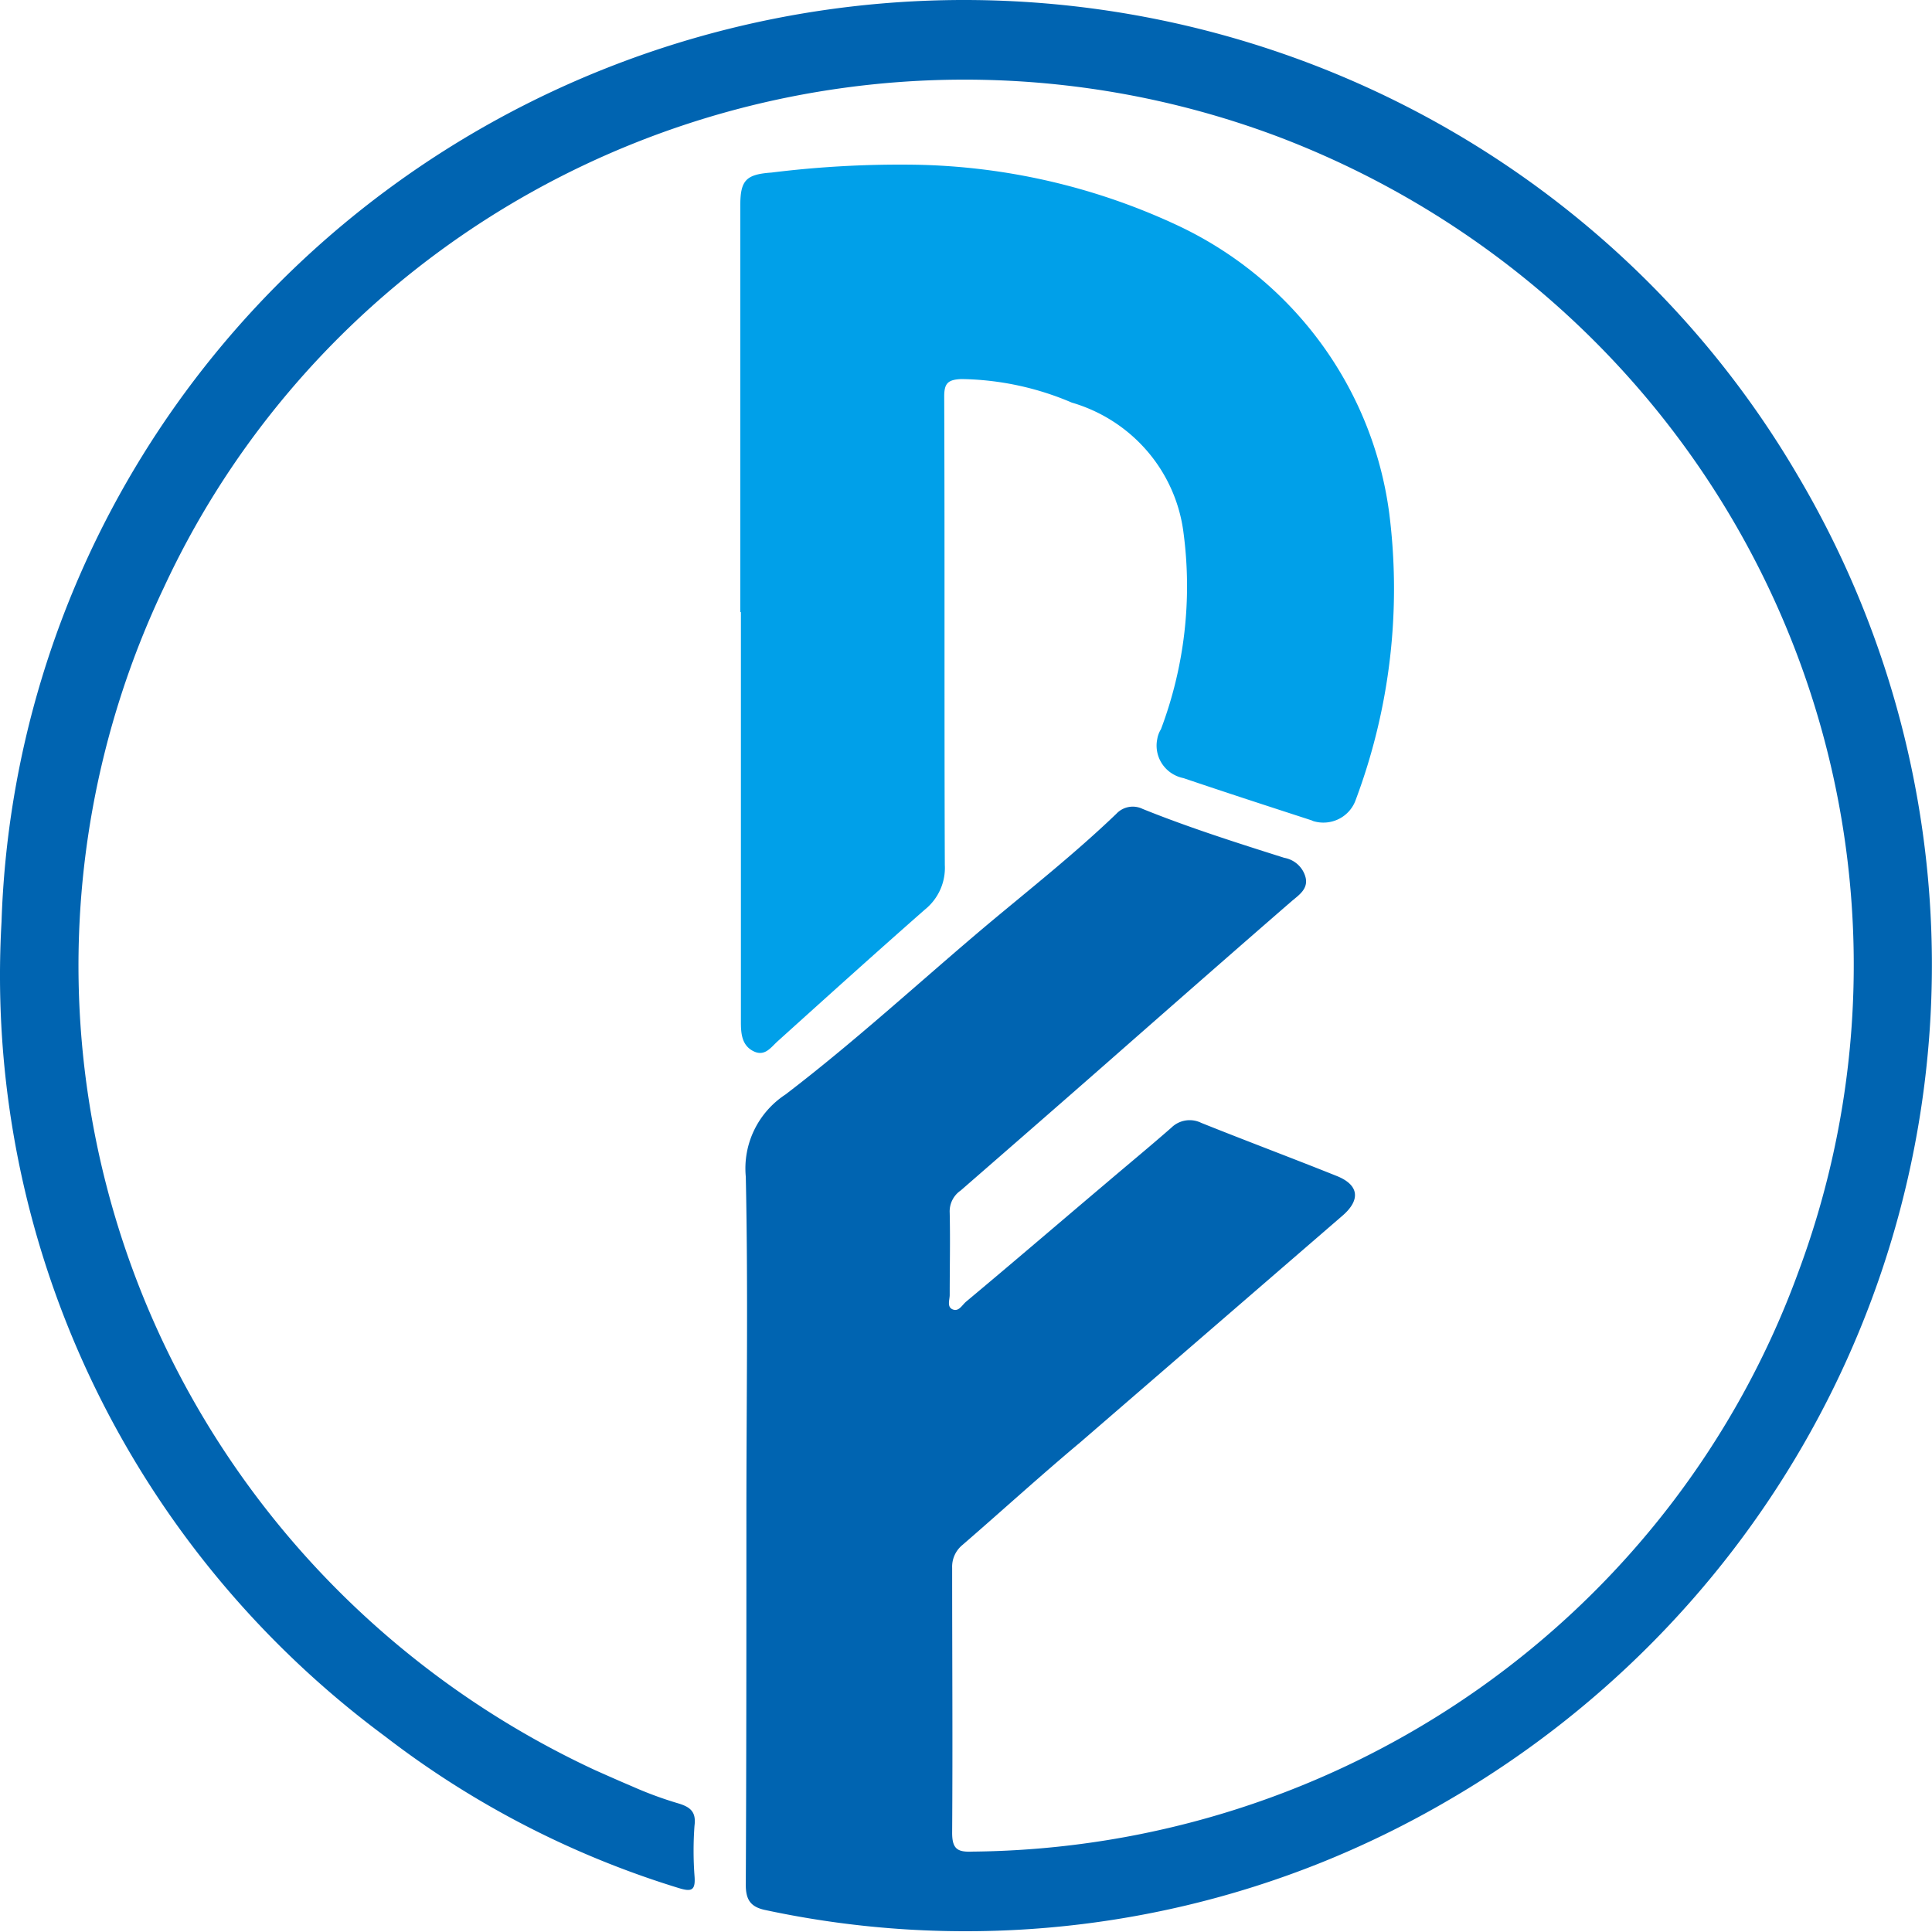
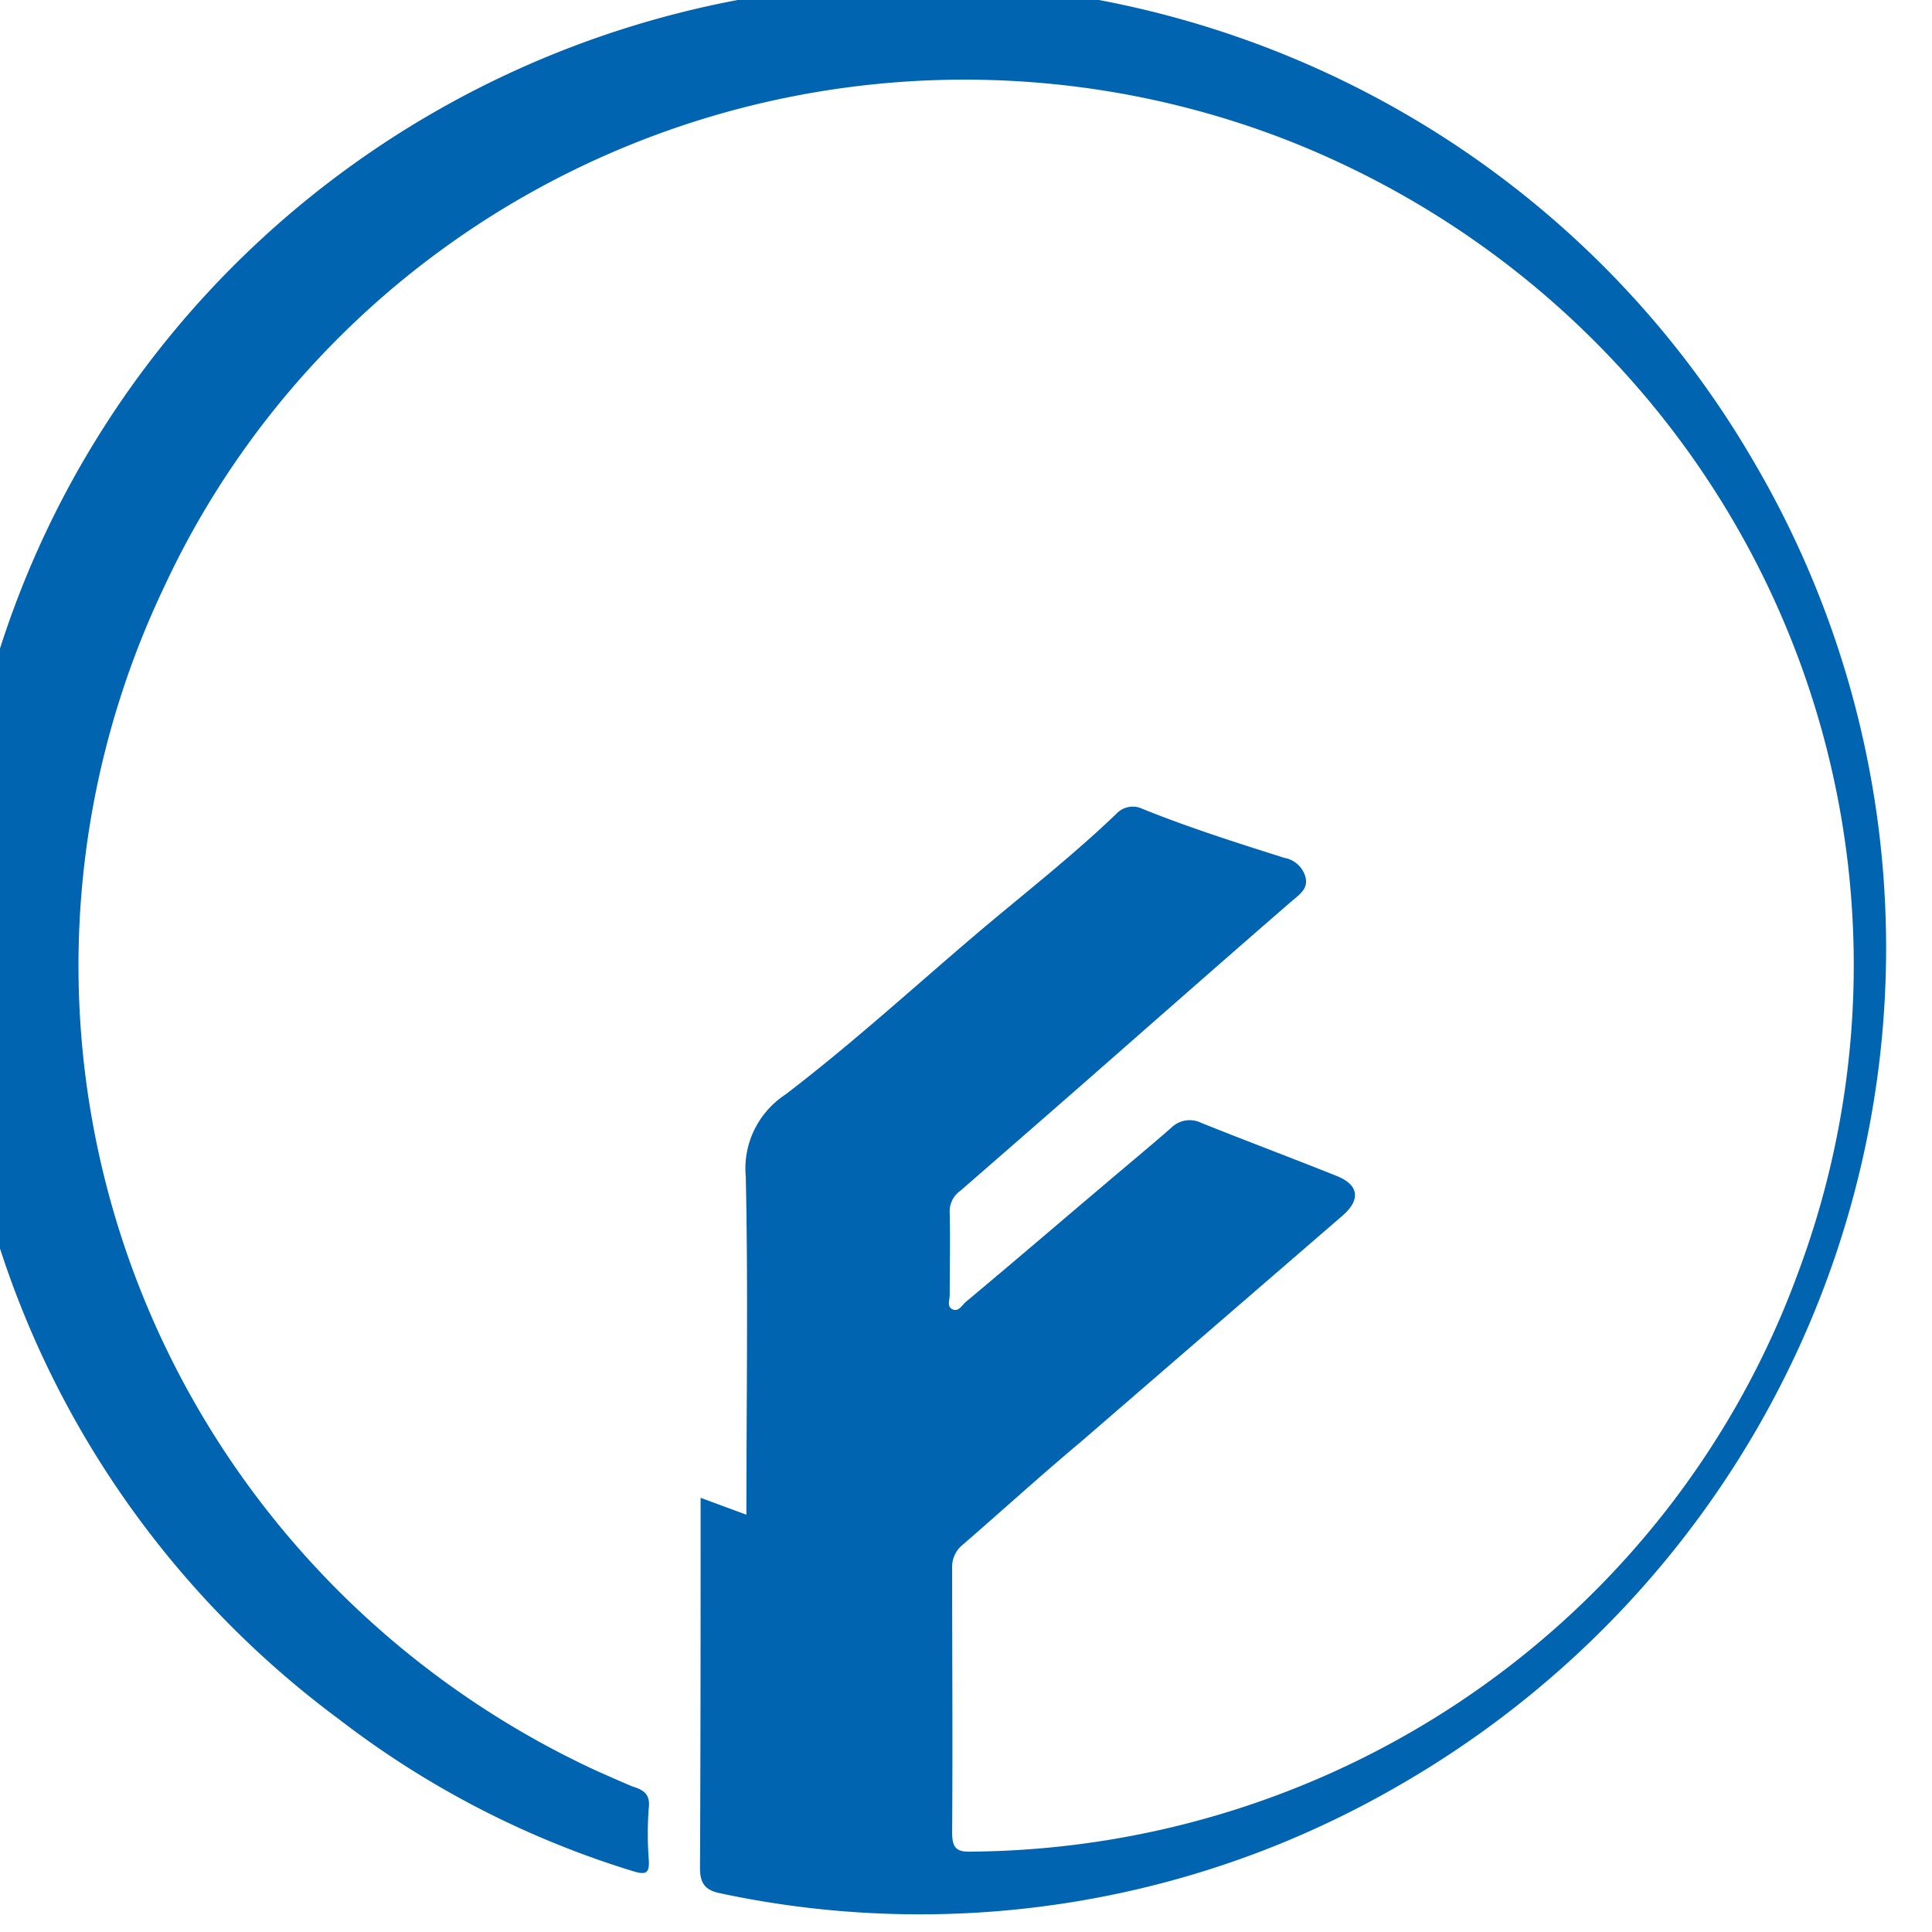
<svg xmlns="http://www.w3.org/2000/svg" xmlns:ns1="http://sodipodi.sourceforge.net/DTD/sodipodi-0.dtd" xmlns:ns2="http://www.inkscape.org/namespaces/inkscape" id="图层_1" data-name="图层 1" viewBox="0 0 256 256" version="1.1" ns1:docname="DeFiner FIN Coin Icon 256x256.svg" width="256" height="256" ns2:version="1.0.2 (e86c870879, 2021-01-15, custom)">
  <ns1:namedview pagecolor="#ffffff" bordercolor="#666666" borderopacity="1" objecttolerance="10" gridtolerance="10" guidetolerance="10" ns2:pageopacity="0" ns2:pageshadow="2" ns2:window-width="1366" ns2:window-height="705" id="namedview52" showgrid="false" ns2:zoom="0.67430107" ns2:cx="347.54422" ns2:cy="314.98126" ns2:window-x="-8" ns2:window-y="-8" ns2:window-maximized="1" ns2:current-layer="组_2210" />
  <defs id="defs35">
    <style id="style33">.cls-1{fill:#00a0e9;}.cls-2{fill:#0064b1;}</style>
  </defs>
  <title id="title37">logo-slogan</title>
  <g id="组_320" data-name="组 320" transform="translate(-0.004,7.0799109e-4)">
    <g id="组_2210" data-name="组 2210">
      <g id="g59" transform="matrix(0.809,0,0,0.8,7.1330862e-4,-1.4137499e-4)">
-         <path id="路径_207" data-name="路径 207" class="cls-1" d="m 121,101.383 v -67.3 c 0,-4.2 0.9,-5.2 5.1,-5.5 a 168.906,168.906 0 0 1 23.6,-1.3 104.64,104.64 0 0 1 42.6,9.9 61.539,61.539 0 0 1 35,47.9 100.611,100.611 0 0 1 -5.5,47.4 5.602,5.602 0 0 1 -7,3.5 l -0.2,-0.1 c -7,-2.3 -14,-4.6 -21,-7 a 5.491,5.491 0 0 1 -4.3,-6.5 4.418,4.418 0 0 1 0.6,-1.6 67.865,67.865 0 0 0 3.7,-32.5 25.798,25.798 0 0 0 -18.3,-21.6 47.074,47.074 0 0 0 -18.1,-3.9 c -2.2,0.1 -2.8,0.7 -2.8,2.9 0.1,25.8 0,51.7 0.1,77.6 a 8.906,8.906 0 0 1 -3.3,7.4 c -8.1,7.2 -16.1,14.5 -24.1,21.8 -1.1,1 -2.1,2.6 -4,1.6 -1.9,-1 -2,-3 -2,-4.9 v -67.8 z" transform="translate(0.255)" />
-         <path id="路径_204" data-name="路径 204" class="cls-2" d="m 122,250.883 c 0,-18.7 0.3,-37.3 -0.1,-56 a 14.696,14.696 0 0 1 6.5,-13.6 c 11.4,-8.8 21.9,-18.6 32.8,-27.9 7.2,-6.1 14.6,-12 21.4,-18.6 a 3.649,3.649 0 0 1 4.3,-0.8 c 7.6,3.1 15.4,5.6 23.2,8.1 a 4.396,4.396 0 0 1 3.5,3.3 c 0.4,1.8 -1,2.8 -2.2,3.8 -9,7.9 -17.9,15.8 -26.8,23.7 -9.1,8.1 -18.3,16.2 -27.5,24.3 a 4.211,4.211 0 0 0 -1.8,3.7 c 0.1,4.6 0,9.1 0,13.6 0,0.8 -0.5,2 0.5,2.4 1,0.4 1.5,-0.7 2.2,-1.3 7.7,-6.5 15.3,-13.1 22.9,-19.6 3.6,-3.1 7.2,-6.1 10.7,-9.2 a 4.245,4.245 0 0 1 4.9,-0.8 c 7.4,3 14.8,5.8 22.2,8.8 3.7,1.5 3.9,4 0.9,6.6 l -42.9,37.5 c -6.5,5.5 -12.9,11.4 -19.3,17 a 4.689,4.689 0 0 0 -1.7,3.8 c 0,14.6 0.1,29.2 0,43.9 0,2.8 1,3.2 3.4,3.1 a 145.273,145.273 0 0 0 135.2,-96 146.969,146.969 0 0 0 -85.1,-188 144.288,144.288 0 0 0 -182.6,74.6 147.234,147.234 0 0 0 70.6,195.9 v 0 c 2,0.9 4,1.8 6.1,2.7 a 60.927,60.927 0 0 0 7.5,2.8 c 2,0.6 3,1.4 2.7,3.7 a 57.484,57.484 0 0 0 0,8.3 c 0.2,2.5 -0.5,2.7 -2.7,2 a 151,151 0 0 1 -48,-25.1 157.431,157.431 0 0 1 -62.8,-134.9 157.74,157.74 0 0 1 294.1,-74.1 160.481,160.481 0 0 1 -57.3,219.7 157.749,157.749 0 0 1 -20.6,10.2 154.911,154.911 0 0 1 -91,7.9 c -2.5,-0.5 -3.3,-1.7 -3.3,-4.2 0.1,-20.3 0.1,-40.8 0.1,-61.3 z" transform="translate(0.255)" />
+         <path id="路径_204" data-name="路径 204" class="cls-2" d="m 122,250.883 c 0,-18.7 0.3,-37.3 -0.1,-56 a 14.696,14.696 0 0 1 6.5,-13.6 c 11.4,-8.8 21.9,-18.6 32.8,-27.9 7.2,-6.1 14.6,-12 21.4,-18.6 a 3.649,3.649 0 0 1 4.3,-0.8 c 7.6,3.1 15.4,5.6 23.2,8.1 a 4.396,4.396 0 0 1 3.5,3.3 c 0.4,1.8 -1,2.8 -2.2,3.8 -9,7.9 -17.9,15.8 -26.8,23.7 -9.1,8.1 -18.3,16.2 -27.5,24.3 a 4.211,4.211 0 0 0 -1.8,3.7 c 0.1,4.6 0,9.1 0,13.6 0,0.8 -0.5,2 0.5,2.4 1,0.4 1.5,-0.7 2.2,-1.3 7.7,-6.5 15.3,-13.1 22.9,-19.6 3.6,-3.1 7.2,-6.1 10.7,-9.2 a 4.245,4.245 0 0 1 4.9,-0.8 c 7.4,3 14.8,5.8 22.2,8.8 3.7,1.5 3.9,4 0.9,6.6 l -42.9,37.5 c -6.5,5.5 -12.9,11.4 -19.3,17 a 4.689,4.689 0 0 0 -1.7,3.8 c 0,14.6 0.1,29.2 0,43.9 0,2.8 1,3.2 3.4,3.1 a 145.273,145.273 0 0 0 135.2,-96 146.969,146.969 0 0 0 -85.1,-188 144.288,144.288 0 0 0 -182.6,74.6 147.234,147.234 0 0 0 70.6,195.9 v 0 c 2,0.9 4,1.8 6.1,2.7 c 2,0.6 3,1.4 2.7,3.7 a 57.484,57.484 0 0 0 0,8.3 c 0.2,2.5 -0.5,2.7 -2.7,2 a 151,151 0 0 1 -48,-25.1 157.431,157.431 0 0 1 -62.8,-134.9 157.74,157.74 0 0 1 294.1,-74.1 160.481,160.481 0 0 1 -57.3,219.7 157.749,157.749 0 0 1 -20.6,10.2 154.911,154.911 0 0 1 -91,7.9 c -2.5,-0.5 -3.3,-1.7 -3.3,-4.2 0.1,-20.3 0.1,-40.8 0.1,-61.3 z" transform="translate(0.255)" />
      </g>
    </g>
  </g>
</svg>